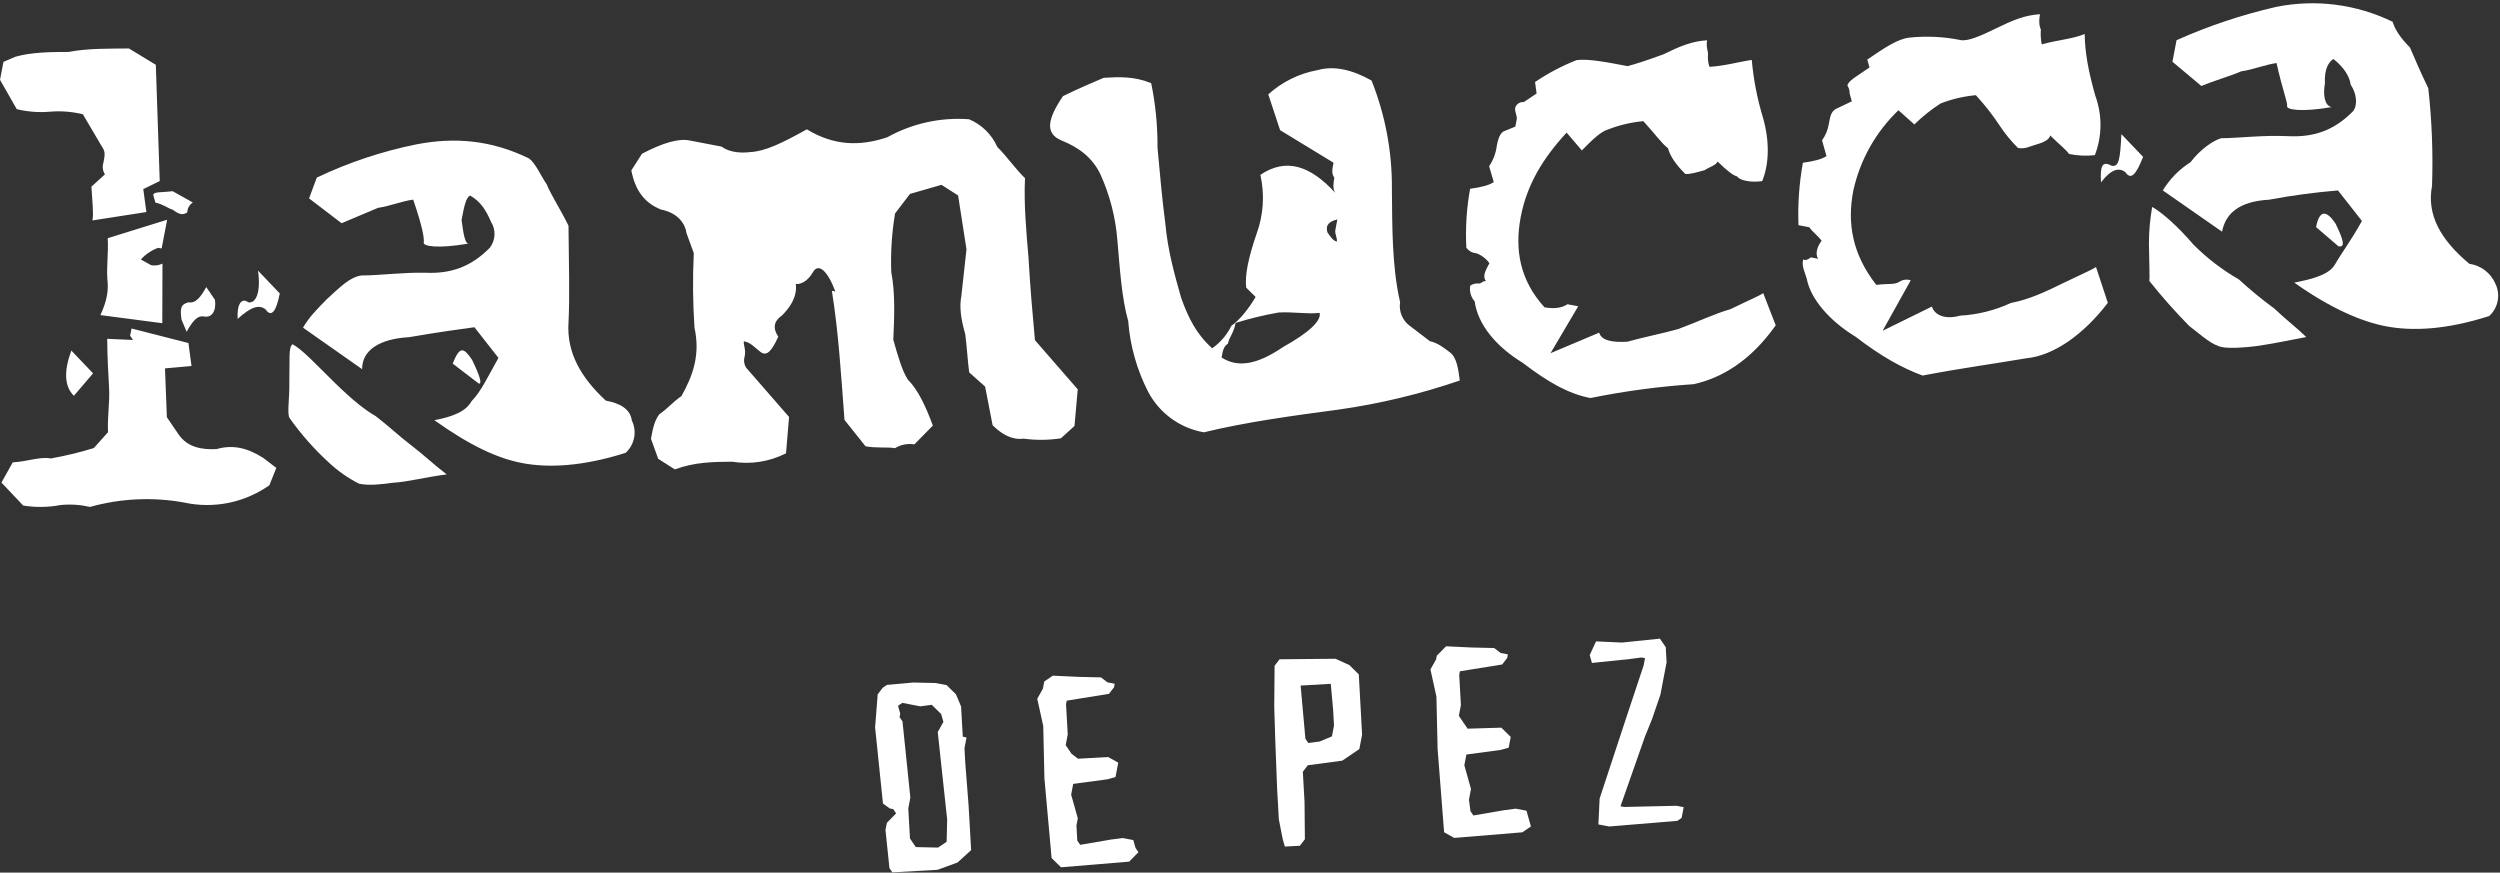
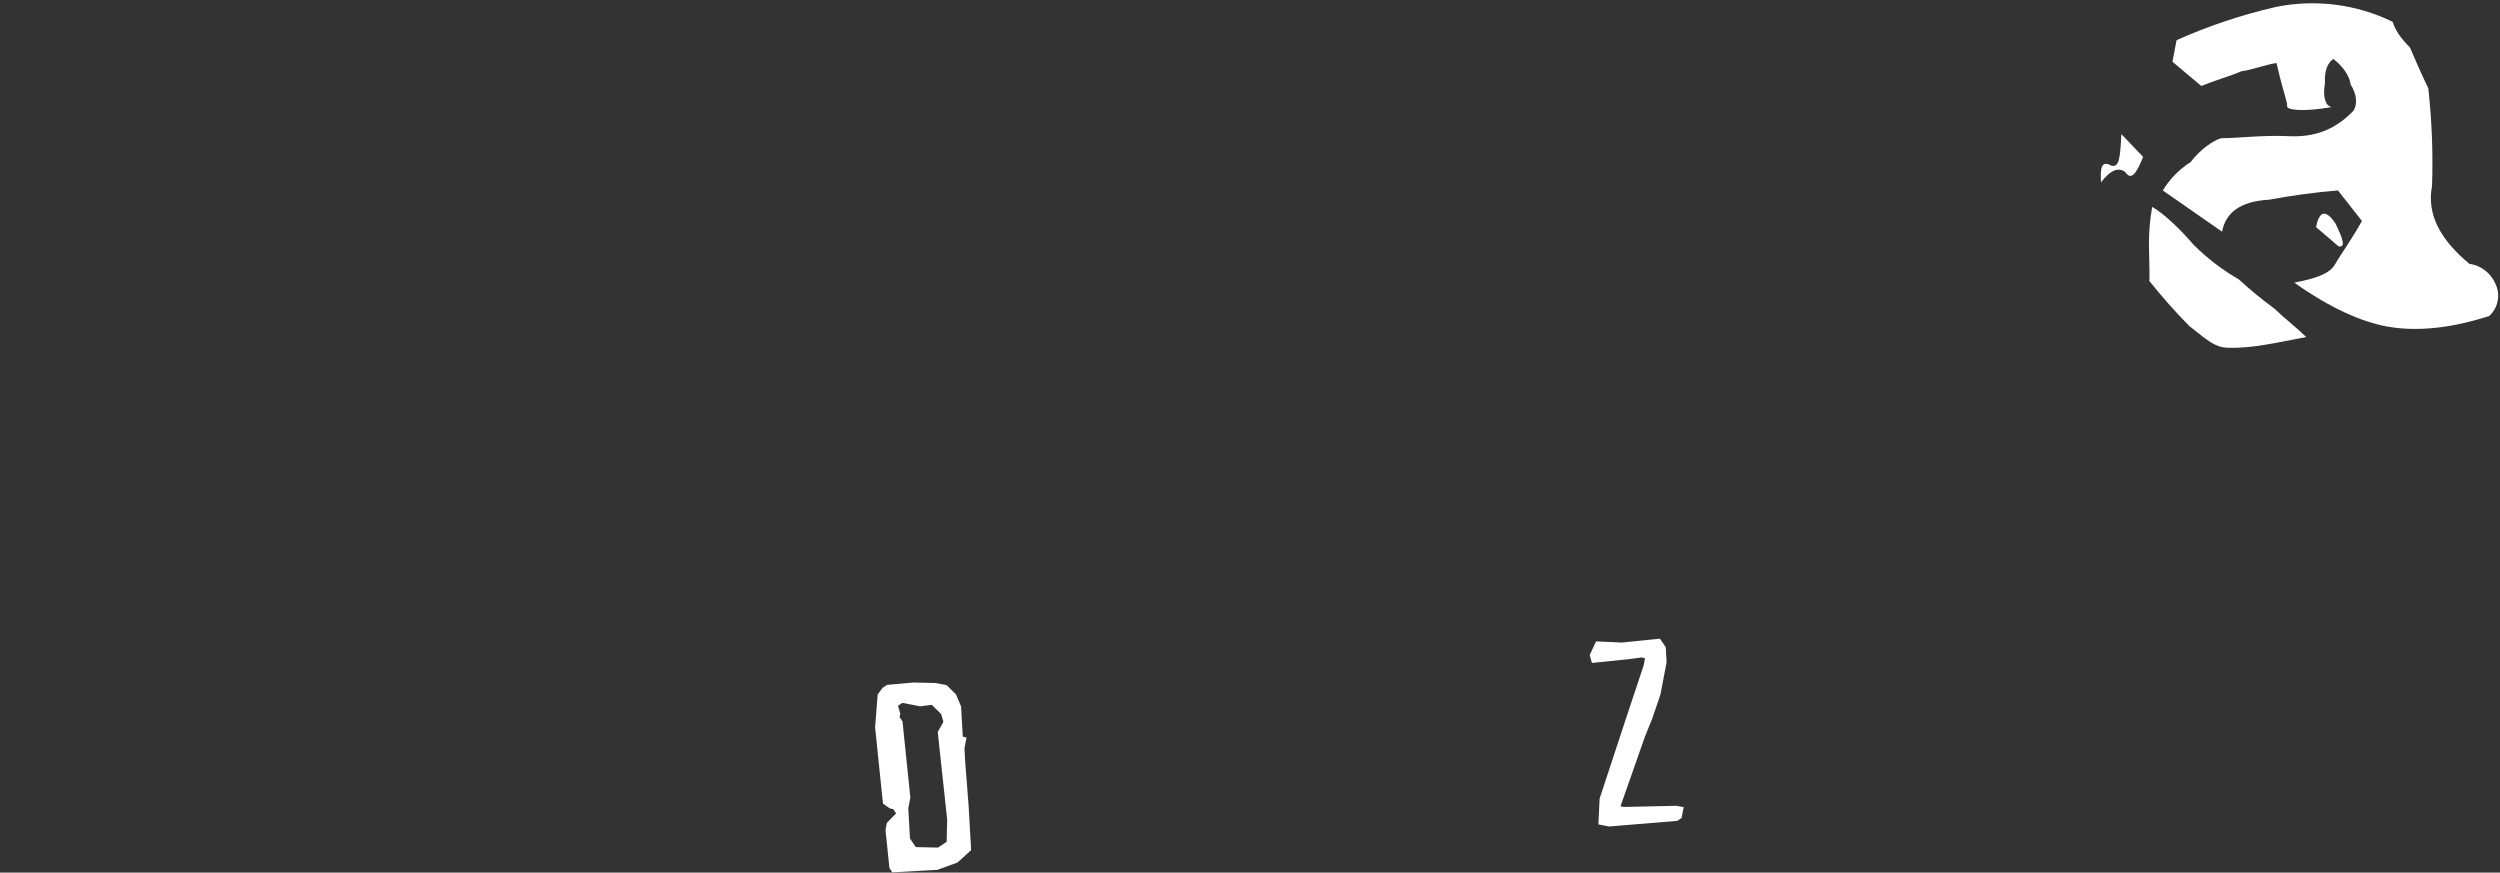
<svg xmlns="http://www.w3.org/2000/svg" width="722" height="252" viewBox="0 0 722 252">
  <rect x="0" y="0" width="722" height="252" fill="#333333" stroke="none" />
  <g fill="#FFF">
-     <path d="M30.31 50.35C29.658 49.36 29.496 48.125 29.87 47 30.26 44.92 30.46 43.89 29.62 42.65L23.93 33C20.812 32.235 17.589 31.985 14.39 32.26 11.188 32.534 7.962 32.284 4.84 31.52L0 23.05 1 17.86 4.5 16.37C9.05 15.09 14.44 15 19.83 15 25.42 13.91 31.83 14.06 37.24 14L45 18.71 46.13 52.29 41.38 54.61 42.27 61.24 26.7 63.66C27.09 61.58 26.65 58.27 26.4 53.91L30.31 50.35zM38.41 98.18L37.57 96.94 38 94.87 54.42 99.07 55.31 105.7 47.65 106.39 48.19 120.49 51.55 125.43C54.07 129.14 58.22 129.94 62.55 129.69 67.1 128.41 71.25 129.2 76.05 132.26L79.8 135.13 77.8 140.13C70.659 145.186 61.718 147.001 53.17 145.13 44.134 143.488 34.843 143.922 26 146.4 23.216 145.755 20.344 145.569 17.5 145.85 13.936 146.528 10.281 146.579 6.7 146L.42 139.37 3.68 133.53C8.03 133.29 11.55 131.8 14.68 132.4 18.878 131.658 23.026 130.656 27.1 129.4L31.2 124.81C30.96 120.45 31.75 116.3 31.5 111.95 31.25 107.6 31.01 103.24 30.96 97.85L38.41 98.18zM21.34 114.3C18.62 111.633 18.373 107.28 20.6 101.24L26.88 107.82 21.34 114.3zM43.61 76.57C44.732 76.791 45.895 76.637 46.92 76.13L46.87 93.34 29 91C30.83 87 31.43 83.93 31 80.61 30.76 76.26 31.35 73.14 31.11 68.79L48.27 63.46 46.68 71.76 45.68 71.57C43.766 72.269 42.05 73.422 40.68 74.93L43.61 76.57zM44.9 58.57L44.25 56.29C44.45 55.29 46.53 55.65 49.84 55.21L55.68 58.47C55.007 58.922 54.501 59.582 54.24 60.35L54.05 61.35C52.81 62.19 51.77 61.99 49.89 60.56 48.85 60.35 47 58.91 44.9 58.52L44.9 58.57zM53.9 95.81L52.42 92.3C51.97 88.99 52.17 87.95 54.42 87.3 56.5 87.7 57.94 85.82 59.57 82.9L62.09 86.61C62.53 89.93 61.09 91.81 59.02 91.41 56.95 91.01 55.57 92.84 53.94 95.76L53.9 95.81zM68.63 92.1C68.38 87.75 69.82 85.87 71.7 87.31 73.77 87.7 75.41 84.79 74.52 78.16L80.8 84.74C79.8 89.93 78.37 91.81 76.69 89.34 74.81 87.9 72.54 88.55 68.63 92.1zM119.33 57.65C116.02 58.09 112.5 59.57 109.19 60.02L98.65 64.47 89.26 57.29 91.49 51.29C100.639 46.931 110.287 43.711 120.22 41.7 131.4 39.53 141.98 40.47 152.81 45.77 154.69 47.2 156.17 50.71 157.86 53.19 159.34 56.7 161.86 60.41 164.18 65.19 164.28 75.97 164.57 85.71 164.18 93.19 163.63 101.69 167.63 108.92 174.95 115.69 179.11 116.48 182.02 118.12 182.47 121.43 184.019 124.598 183.289 128.408 180.68 130.78 168.07 134.78 158.33 135.12 151.06 133.78 143.79 132.44 135.88 128.78 125.45 121.36 131.03 120.27 134.55 118.79 136.18 115.87 138.85 113.15 140.68 109.2 143.95 103.36L137.02 94.51C133.71 94.95 127.08 95.84 118.18 97.37 109.48 97.86 104.53 101.22 104.58 106.62L87.52 94.63C89.15 91.71 91.82 88.99 94.52 86.28 98.43 82.72 101.1 80 104.42 79.55 109.81 79.55 116.42 78.62 122.86 78.77 130.33 79.11 136.12 76.99 141.46 71.55 143.138 69.382 143.278 66.395 141.81 64.08 140.33 60.57 138.65 58.08 135.73 56.46 134.49 57.3 134.1 59.38 133.3 63.54 133.75 66.85 134.19 70.16 135.23 70.36 126.33 71.89 122.17 71.1 122.37 70.06 122.57 69.02 122.1 65.71 119.33 57.65zM108.48 120.16C112.24 123.03 114.96 125.7 118.72 128.57 122.48 131.44 125.2 134.11 129 137 122.38 137.88 117.83 139.17 113.47 139.42 110.16 139.86 106.85 140.3 103.73 139.71 100.617 138.138 97.74 136.138 95.18 133.77 90.877 129.87 87.014 125.511 83.66 120.77 82.82 119.54 83.66 115.38 83.56 109.99 83.71 103.56 83.27 100.25 84.5 99.41 87.42 101.04 90.98 104.95 96.42 110.29 101.86 115.63 105.57 118.52 108.48 120.16zM138.26 110.77L130.74 105C132.74 100 133.81 100.2 136.33 103.91 138.65 108.683 139.293 110.97 138.26 110.77zM194.88 135.56L190.08 132.49 188 126.7C188.59 123.59 189 121.51 190.42 119.63 192.89 117.95 194.33 116.07 196.8 114.39 200.07 108.56 202.3 102.52 200.57 94.66 200.088 87.483 200.022 80.285 200.37 73.1L198.25 67.31C197.8 64 195.08 61.31 190.93 60.53 185.93 58.53 183.41 54.79 182.33 49.21L185.4 44.41C191.4 41.243 195.95 39.957 199.05 40.55L208.39 42.34C210.27 43.77 213.39 44.34 216.7 43.92 221.05 43.68 225.8 41.35 233.02 37.35 240.74 42.05 248.2 42.35 256.27 39.63 263.457 35.632 271.658 33.828 279.86 34.44 283.504 35.963 286.425 38.827 288.02 42.44 290.74 45.11 293.26 48.82 296.02 51.44 295.67 58.91 296.36 66.57 297.02 74.24 297.51 82.94 298.2 90.61 298.89 98.24L311.25 112.44 310.31 123.02 306.4 126.58C302.83 127.132 299.199 127.166 295.62 126.68 292.31 127.12 289.39 125.49 286.67 122.82L284.5 111.64 279.9 107.54C279.46 104.22 279.21 99.87 278.77 96.54 277.48 91.99 277.04 88.67 277.63 85.54L279.12 72 276.7 56.45 271.9 53.38 262.8 56 258.5 61.64C257.549 67.254 257.18 72.951 257.4 78.64 258.49 84.23 258.34 90.64 257.99 98.13 259.28 102.68 260.56 107.23 262.24 109.7 264.96 112.37 267.29 117.12 269.41 122.91L264.07 128.34C262.136 128.017 260.151 128.404 258.48 129.43 256.4 129.04 253.09 129.48 249.97 128.89L243.89 121.27C242.96 109.27 242.22 96.19 240.24 83.98L241.24 84.18C239.12 78.39 236.4 75.72 234.76 78.63 233.12 81.54 230.85 82.19 229.82 82 230.26 85.31 228.63 88.23 225.96 91 223.48 92.68 223.083 94.757 224.77 97.23 222.94 101.23 221.5 103.06 219.62 101.63 217.74 100.2 216.9 98.96 214.83 98.56 214.63 99.56 215.47 100.84 215.07 102.91 214.717 104.028 214.882 105.246 215.52 106.23L227.88 120.42 227 130.92C222.212 133.356 216.772 134.203 211.47 133.34 206.06 133.38 200.66 133.43 194.88 135.56zM350.08 100.58C352.447 98.926 354.354 96.695 355.62 94.1 358.09 92.42 360.96 88.66 362.62 85.75L359.91 83.08C359.463 79.747 360.463 74.553 362.91 67.5 364.899 62.056 365.277 56.154 364 50.5 371.42 45.45 378.49 47.88 385.61 55.69 384.77 54.46 385.17 52.38 385.36 51.34 384.52 50.11 384.72 49.07 385.12 46.99L369.69 37.59 366.28 27.25C370.281 23.635 375.214 21.21 380.52 20.25 385.067 18.97 390.26 19.97 396.1 23.25 400.066 33.191 402.062 43.808 401.98 54.51 402.08 65.29 401.98 77.11 404.35 87.25 403.911 89.967 405.079 92.694 407.35 94.25L412.99 98.56C415.07 98.95 416.94 100.39 418.82 101.82 420.7 103.25 421.15 106.57 421.59 109.89 410.215 113.791 398.496 116.603 386.59 118.29 373.34 120.06 360.08 121.84 347.67 124.85 340.797 123.654 334.864 119.345 331.6 113.18 328.328 106.807 326.363 99.844 325.82 92.7 323.89 85.88 323.4 77.17 322.71 69.51 322.202 62.857 320.53 56.345 317.77 50.27 315.44 45.52 311.69 42.65 306.69 40.62 301.69 38.59 302.49 34.44 306.99 27.76 311.74 25.44 315.25 23.96 318.76 22.47 323.12 22.23 327.47 21.98 332.46 24.01 333.723 30.142 334.337 36.39 334.29 42.65 334.98 50.32 335.67 57.99 336.56 64.65 337.25 72.32 339.17 79.14 341.1 85.97 343.16 91.73 345.48 96.48 350.08 100.58zM381.08 90.35C377.77 90.8 373.61 90 369.26 90.25 365.065 90.993 360.921 91.995 356.85 93.25 356.25 96.37 355.02 97.25 354.62 99.25 353.38 100.09 353.18 101.13 352.79 103.25 357.58 106.32 363.17 105.25 370.59 100.19 377.82 96.19 381.73 92.63 381.09 90.35L381.08 90.35zM386.08 69.78C386.28 68.78 385.44 67.5 385.64 66.47L386.23 63.35C383.96 63.99 382.72 64.83 383.36 67.11 384.21 68.34 385.05 69.58 386.09 69.78L386.08 69.78zM437.63 36.56L438.03 34.48C438.23 33.48 437.39 32.21 437.58 31.17 437.871 30.069 438.93 29.352 440.06 29.49L443.77 27 443.32 23.69C447.075 21.145 451.099 19.022 455.32 17.36 458.64 16.92 463.83 17.91 470.06 19.1 472.33 18.46 474.61 17.81 480.4 15.69 485.14 13.36 488.66 11.88 493.01 11.64 492.61 13.71 493.45 14.95 493.25 15.99 493.175 17.112 493.328 18.238 493.7 19.3 498.05 19.06 502.6 17.77 505.91 17.3 506.412 22.985 507.505 28.602 509.17 34.06 511.1 40.89 510.95 47.32 508.92 52.31 505.61 52.76 502.49 52.16 501.65 50.93 500.617 50.73 498.74 49.293 496.02 46.62 495.82 47.62 493.54 48.3 492.31 49.14 490.03 49.78 487.76 50.43 486.72 50.23 484 47.563 482.333 45.09 481.72 42.81 479.84 41.37 478.16 38.9 474.6 34.99 471.126 35.307 467.713 36.108 464.46 37.37 462.18 38.01 459.51 40.73 456.84 43.45L452.44 38.3C445.66 45.62 440.96 53.3 439.18 62.68 437.4 72.06 438.93 80.93 446.05 88.75 449.16 89.34 451.44 88.75 452.67 87.86L455.79 88.45 447.79 102 461.84 96.07C462.48 98.34 465.6 98.94 469.95 98.69 474.5 97.41 480.09 96.32 484.64 95.04 490.43 92.91 495.18 90.59 499.73 89.3 504.47 86.98 507.99 85.5 509.22 84.66L512.83 93.95C505.46 104.39 497 109.23 489.14 110.95 479.119 111.616 469.153 112.953 459.31 114.95 453.08 113.76 447.25 110.5 439.73 104.76 432.02 100.06 426.78 93.68 425.89 87.05 424.799 85.804 424.326 84.133 424.6 82.5 425.269 82.043 426.07 81.818 426.88 81.86 427.88 82.05 428.12 81.02 429.15 81.21 428.31 79.98 428.51 78.94 430.15 76.02 429.217 74.708 427.91 73.708 426.4 73.15 425.23 73.076 424.157 72.476 423.48 71.52 423.181 65.83 423.547 60.125 424.57 54.52 427.903 54.073 430.18 53.43 431.4 52.59L430.06 48C431.276 46.209 432.042 44.151 432.29 42 432.49 41 432.88 38.88 434.12 38L437.63 36.56zM534.81 29.26L534.17 27C534.212 26.19 533.987 25.389 533.53 24.72 533.73 23.72 534.96 22.84 536.2 22L539.91 19.48 539.27 17.21C544.21 13.84 547.92 11.32 551.27 10.88 556.253 10.345 561.288 10.578 566.2 11.57 568.28 11.97 571.79 10.49 576.54 8.16 581.29 5.83 584.8 4.36 589.15 4.11 588.56 7.23 589.4 8.46 589.4 8.46 589.289 9.918 589.37 11.383 589.64 12.82 594.2 11.53 598.55 11.28 602.06 9.82 602.11 15.21 603.19 20.82 605.12 27.63 607.157 33.183 607.114 39.286 605 44.81 602.507 45.087 599.986 44.968 597.53 44.46 596.69 43.22 594.81 41.79 592.09 39.12 591.89 40.12 590.66 41 588.38 41.64 586.1 42.28 584.87 43.12 582.79 42.73 580.829 40.785 579.073 38.644 577.55 36.34 575.487 33.208 573.172 30.248 570.63 27.49 567.156 27.805 563.743 28.603 560.49 29.86 557.742 31.611 555.187 33.649 552.87 35.94L548.27 31.84C541.685 38.142 537.136 46.271 535.21 55.18 533.43 64.52 534.96 73.43 541.88 82.28 545.2 81.84 547.27 82.28 548.51 81.39 549.49 80.75 550.707 80.589 551.82 80.95L543.7 95.53 557.94 88.53C558.59 90.81 561.5 92.44 566.05 91.16 571.134 90.883 576.12 89.641 580.74 87.5 586.33 86.41 591.08 84.09 595.83 81.77 600.58 79.45 604.09 77.96 605.33 77.12L608.74 87.46C601.56 96.85 592.91 102.74 585.24 103.46 576.34 104.99 566.4 106.32 555.24 108.46 549.24 106.24 543.37 102.97 535.86 97.23 528.14 92.53 522.86 86.15 521.81 80.56 521.17 78.29 520.33 77.05 520.73 74.97 521.73 75.17 521.73 75.17 523 74.33L525.08 74.73C524.24 73.49 524.64 71.41 526.08 69.54 525.24 68.3 523.36 66.86 522.52 65.63L519.4 65.03C519.175 58.992 519.601 52.947 520.67 47 524.003 46.56 526.277 45.92 527.49 45.08L526.21 40.53C527.265 39.046 527.951 37.332 528.21 35.53 528.61 33.45 528.81 32.42 530.05 31.53L534.81 29.26z" />
    <path d="M606.77 52.67C606.52 48.32 606.92 46.24 609.83 47.88 611.91 48.27 612.31 46.19 612.65 38.73L618.93 45.31C616.93 50.31 615.47 52.18 613.79 49.71 611.91 48.27 609.64 48.91 606.77 52.67zM657.47 18.21C654.15 18.66 650.64 20.14 647.33 20.58 643.82 22.07 639.27 23.35 635.75 24.83L627.4 17.83 628.59 11.6C637.833 7.476 647.455 4.261 657.32 2 668.714-.311 680.552 1.201 691 6.3 691.667 8.58 693.333 11.053 696 13.72 697.49 17.23 699 20.72 701.29 25.49 702.332 34.848 702.693 44.27 702.37 53.68 700.79 61.99 704.79 69.21 713.15 76.19 716.489 76.653 719.342 78.831 720.67 81.93 722.213 85.095 721.484 88.9 718.88 91.27 706.27 95.33 696.53 95.62 689.26 94.27 681.99 92.92 673 89 662.59 81.62 668.18 80.53 672.73 79.25 674.37 76.33 676.01 73.41 678.87 69.65 682.13 63.82L675.21 55C668.542 55.551 661.907 56.442 655.33 57.67 646.63 58.16 642.72 61.67 641.73 66.91L624.62 55C626.618 51.696 629.357 48.903 632.62 46.84 635.49 43.08 639.2 40.56 641.48 39.92 646.87 39.87 653.48 38.98 660.96 39.33 668.44 39.68 674.22 37.55 679.56 32.12 681 30.24 680.56 26.92 678.87 24.45 678.43 21.14 675.71 18.45 673.87 17.03 672.63 17.87 671.2 19.75 671.44 24.1 670.85 27.22 671.29 30.53 673.37 30.93 664.47 32.46 660.31 31.67 660.51 30.63 660.71 29.59 659.2 26.08 657.47 18.21zM646.62 80.72C649.87 83.717 653.289 86.525 656.86 89.13 659.58 91.8 663.33 94.67 666.05 97.34 660.46 98.43 654.88 99.52 651.56 99.96 648.24 100.4 643.9 100.65 641.82 100.26 638.7 99.66 635.98 96.99 632.23 94.12 628.166 89.99 624.321 85.651 620.71 81.12 620.9 80.12 620.66 75.73 620.61 70.34 620.617 66.793 620.931 63.253 621.55 59.76 624.47 61.39 629.07 65.5 633.47 70.64 637.384 74.572 641.807 77.962 646.62 80.72L646.62 80.72zM675.36 71.14L668.88 65.59C669.88 60.4 671.95 60.8 674.47 64.51 676.79 69.26 677.43 71.53 675.36 71.14zM279.13 213L278.54 216.11 278.78 220.46 279.72 232.46 280.46 245.52 276.55 249.08 270.76 251.2 257.71 251.94 256.87 250.71 255.73 239.71 256.13 237.63 258.8 234.91 257.96 233.67 256.96 233.48 255 232.06 252.73 210.06 253.48 200.52 254.91 198.64 256.15 197.8 263.81 197.11 270.24 197.26 273.36 197.85 276.08 200.52 277.56 204.03 278.05 212.74 279.13 213zM272.46 208.49L271.81 206.22 269.09 203.55 265.78 203.99 260.59 202.99 259.35 203.83 259.99 206.11 259.8 207.11 260.64 208.34 262.91 230.34 262.31 233.46 262.8 242.16 264.49 244.64 270.91 244.78 273.39 243.1 273.54 236.67 270.82 211.4 272.46 208.49z" />
-     <polygon points="327.94 244.89 328.78 246.12 326.11 248.84 306.42 250.47 303.7 247.8 301.63 224.8 301.29 209.67 299.56 201.81 301.19 198.89 301.59 196.81 304.06 195.13 311.53 195.48 317.96 195.63 319.84 197.06 321.92 197.46 321.72 198.5 320.28 200.38 308.07 202.35 307.87 203.39 308.36 212.09 307.77 215.21 309.45 217.68 311.33 219.12 320.03 218.63 322.95 220.26 322.16 224.41 319.88 225.05 309.94 226.39 309.35 229.5 311.27 236.33 310.88 238.41 311.12 242.76 311.96 243.99 320.87 242.46 324.18 242.02 327.3 242.61" />
-     <path d="M393.37,212.16 L392.58,216.32 L387.64,219.68 L377.7,221 L376.26,222.88 L376.75,231.59 L376.85,242.37 L375.41,244.25 L371.06,244.49 L370.42,242.22 L369.33,236.63 L368.84,227.92 L368.3,213.83 L368,204.1 L368.1,192.28 L369.53,190.4 L385.7,190.25 L389.7,192.08 L392.42,194.76 L393.37,212.16 Z M385.02,205.16 L384.33,197.49 L375.62,197.99 L377,213.35 L377.85,214.58 L381.16,214.14 L384.67,212.66 L385.26,209.54 L385.02,205.16 Z" />
-     <polygon points="441.49 236.41 442.13 238.68 439.66 240.37 419.98 241.99 417.06 240.36 415.18 216.32 414.84 201.19 413.11 193.33 414.75 190.41 414.94 189.37 417.62 186.65 425.08 187 431.51 187.15 433.39 188.58 435.47 188.98 435.27 190.02 433.83 191.9 421.62 193.87 421.42 194.91 421.91 203.62 421.32 206.73 423 209.2 423.84 210.44 433.58 210.15 436.3 212.82 435.71 215.93 433.43 216.57 423.49 217.91 422.9 221.02 424.82 227.85 424.23 230.97 424.68 234.28 425.52 235.51 434.42 233.98 437.73 233.54 440.85 234.13" />
    <polygon points="486.25 233.11 485.65 236.22 484.42 237.06 464.73 238.69 462.66 238.29 461.62 238.1 461.97 230.63 469.64 207.34 474.69 192.15 475.08 190.08 474.04 189.88 470.73 190.32 459.75 191.46 459.11 189.18 460.94 185.23 468.41 185.57 479.38 184.44 481.07 186.91 481.31 191.27 479.53 200.61 477.11 207.68 475.08 212.68 468 232.85 469.04 233.05 484.17 232.71" />
  </g>
</svg>